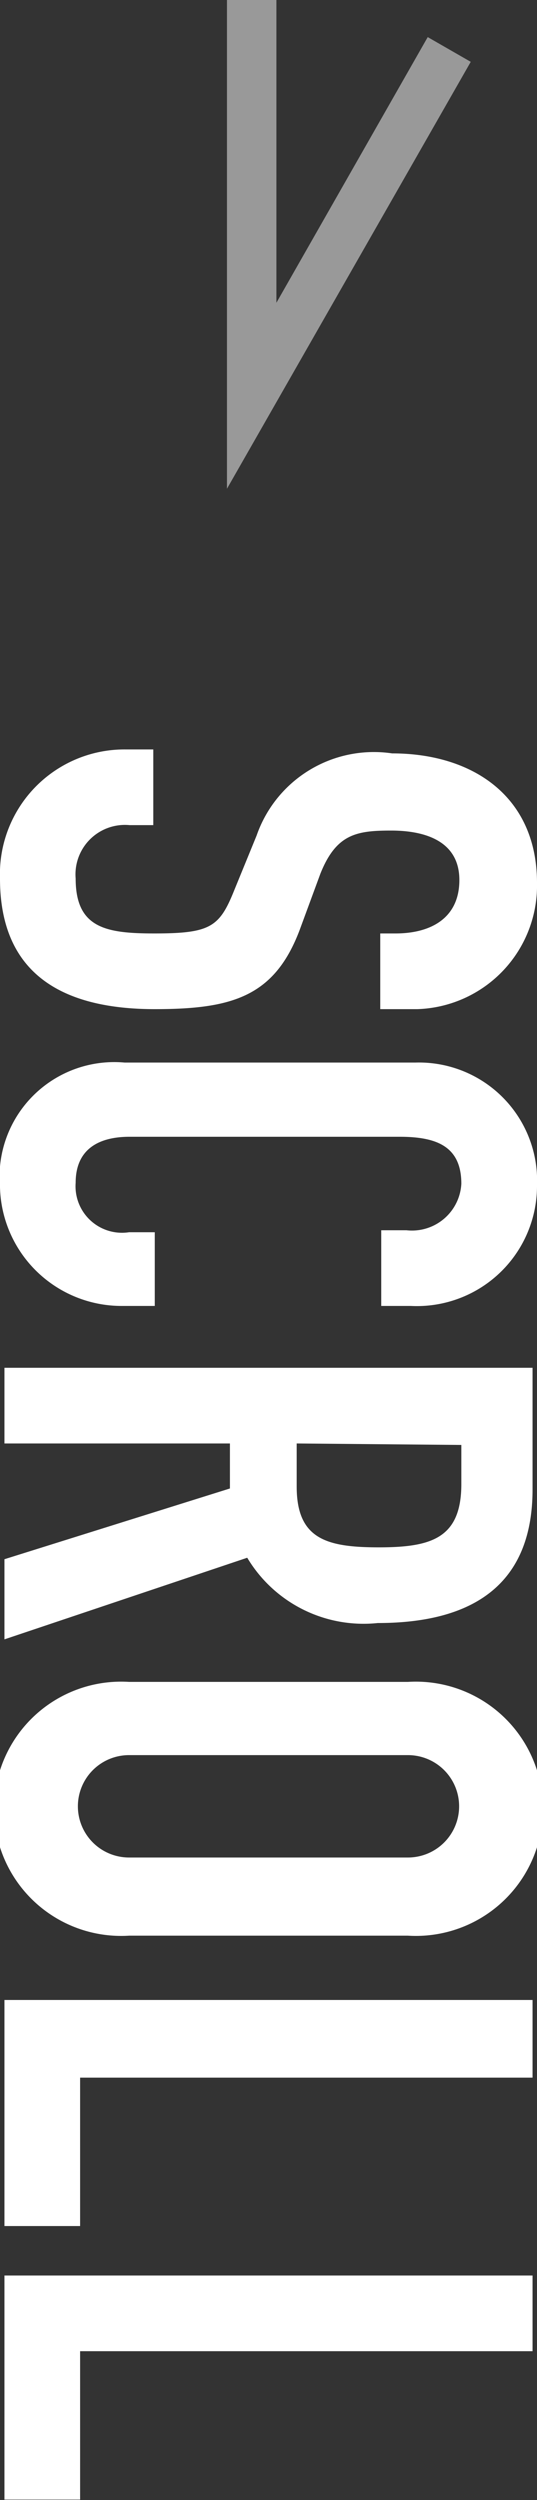
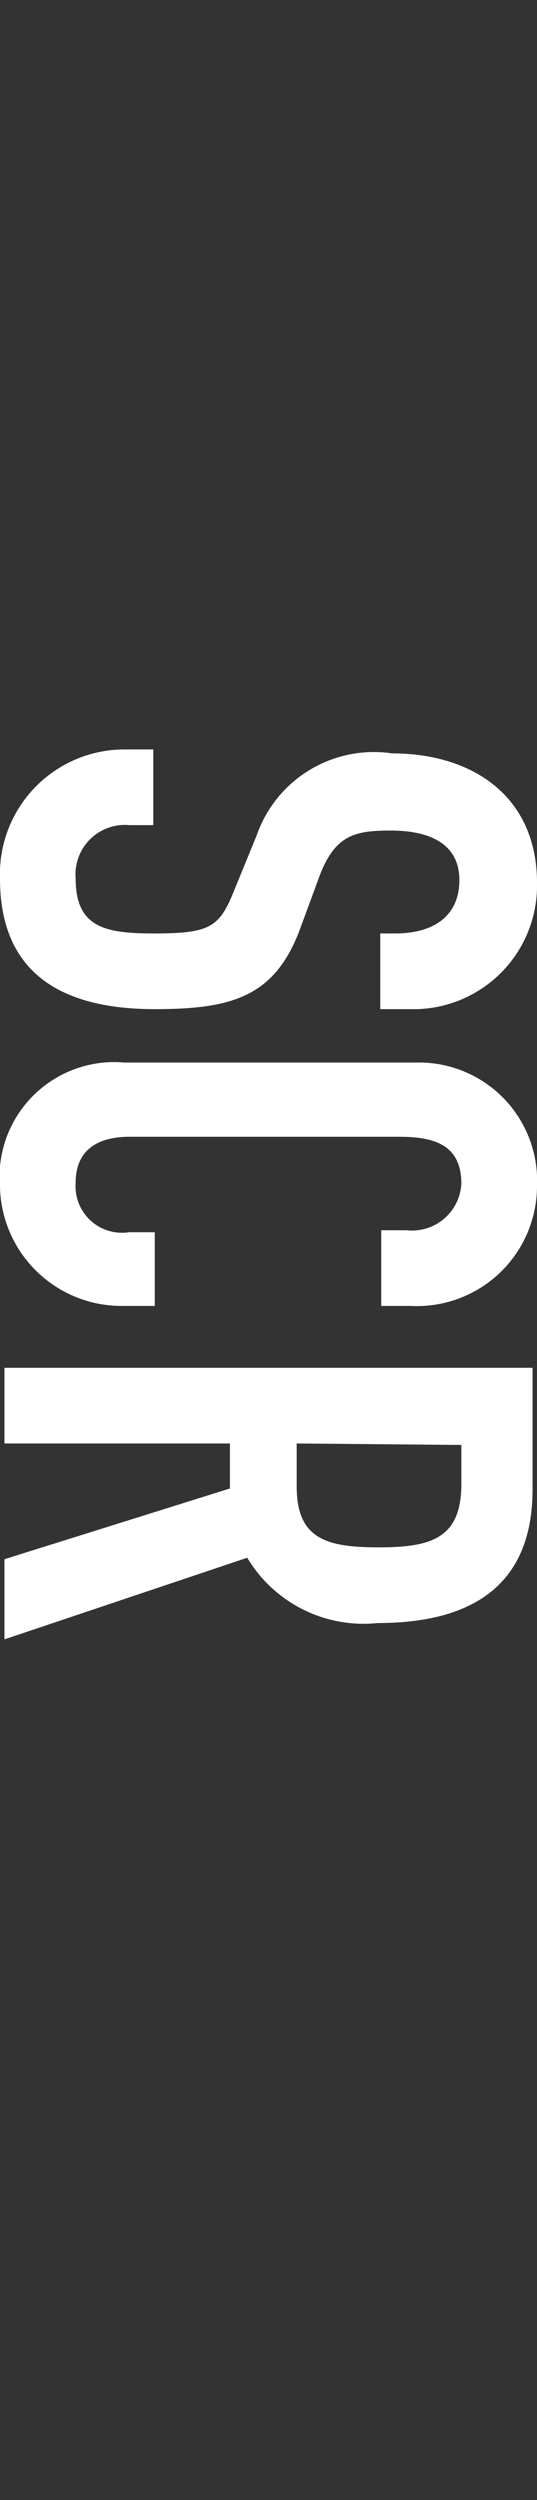
<svg xmlns="http://www.w3.org/2000/svg" viewBox="0 0 10.86 50.54">
  <rect x="0" y="0" width="10.86" height="50.54" fill="#333333" stroke="none" />
  <defs>
    <style>.cls-1,.cls-2{fill:#fff;}.cls-2{opacity:0.5;}</style>
  </defs>
  <title>kv-scroll--smt</title>
  <g id="kv-scroll--smt" data-name="kv-scroll--smt">
    <path class="cls-1" d="M7.69,20.4V18.87H8c.7,0,1.29-.3,1.29-1.08s-.68-1-1.38-1-1.11.07-1.43.87L6.06,18.8c-.51,1.35-1.37,1.6-2.93,1.6C1.33,20.4,0,19.74,0,17.76a2.52,2.52,0,0,1,2.53-2.61H3.1v1.53H2.62a1,1,0,0,0-1.09,1.08c0,1,.61,1.11,1.59,1.11,1.14,0,1.32-.13,1.62-.88l.45-1.1a2.51,2.51,0,0,1,2.74-1.66c1.63,0,2.93.87,2.93,2.62A2.5,2.5,0,0,1,8.44,20.4Z" />
    <path class="cls-1" d="M2.47,26.4A2.46,2.46,0,0,1,0,24a2.32,2.32,0,0,1,2.52-2.52H8.4a2.39,2.39,0,0,1,2.46,2.49A2.43,2.43,0,0,1,8.31,26.4h-.6V24.87h.51a1,1,0,0,0,1.11-.94c0-.77-.52-.95-1.25-.95H2.62c-.61,0-1.09.24-1.09.93a.94.94,0,0,0,1.08,1h.52V26.4Z" />
    <path class="cls-1" d="M10.77,27.65v2.46c0,1.81-1.07,2.7-3.13,2.7A2.74,2.74,0,0,1,5,31.49L.09,33.14V31.52l4.56-1.43v-.91H.09V27.65ZM6,29.18v.87c0,1.06.6,1.23,1.66,1.23S9.33,31.1,9.33,30v-.79Z" />
-     <path class="cls-1" d="M8.25,34a2.57,2.57,0,1,1,0,5.13H2.61a2.57,2.57,0,1,1,0-5.13ZM2.61,35.48a1,1,0,1,0,0,2.07H8.25a1,1,0,1,0,0-2.07Z" />
-     <path class="cls-1" d="M10.77,40.43V42H1.62v3H.09V40.43Z" />
-     <path class="cls-1" d="M10.77,46v1.53H1.62v3H.09V46Z" />
-     <polygon class="cls-2" points="4.59 9.88 4.59 0 5.59 0 5.59 6.12 8.65 0.75 9.52 1.25 4.59 9.88" />
  </g>
</svg>